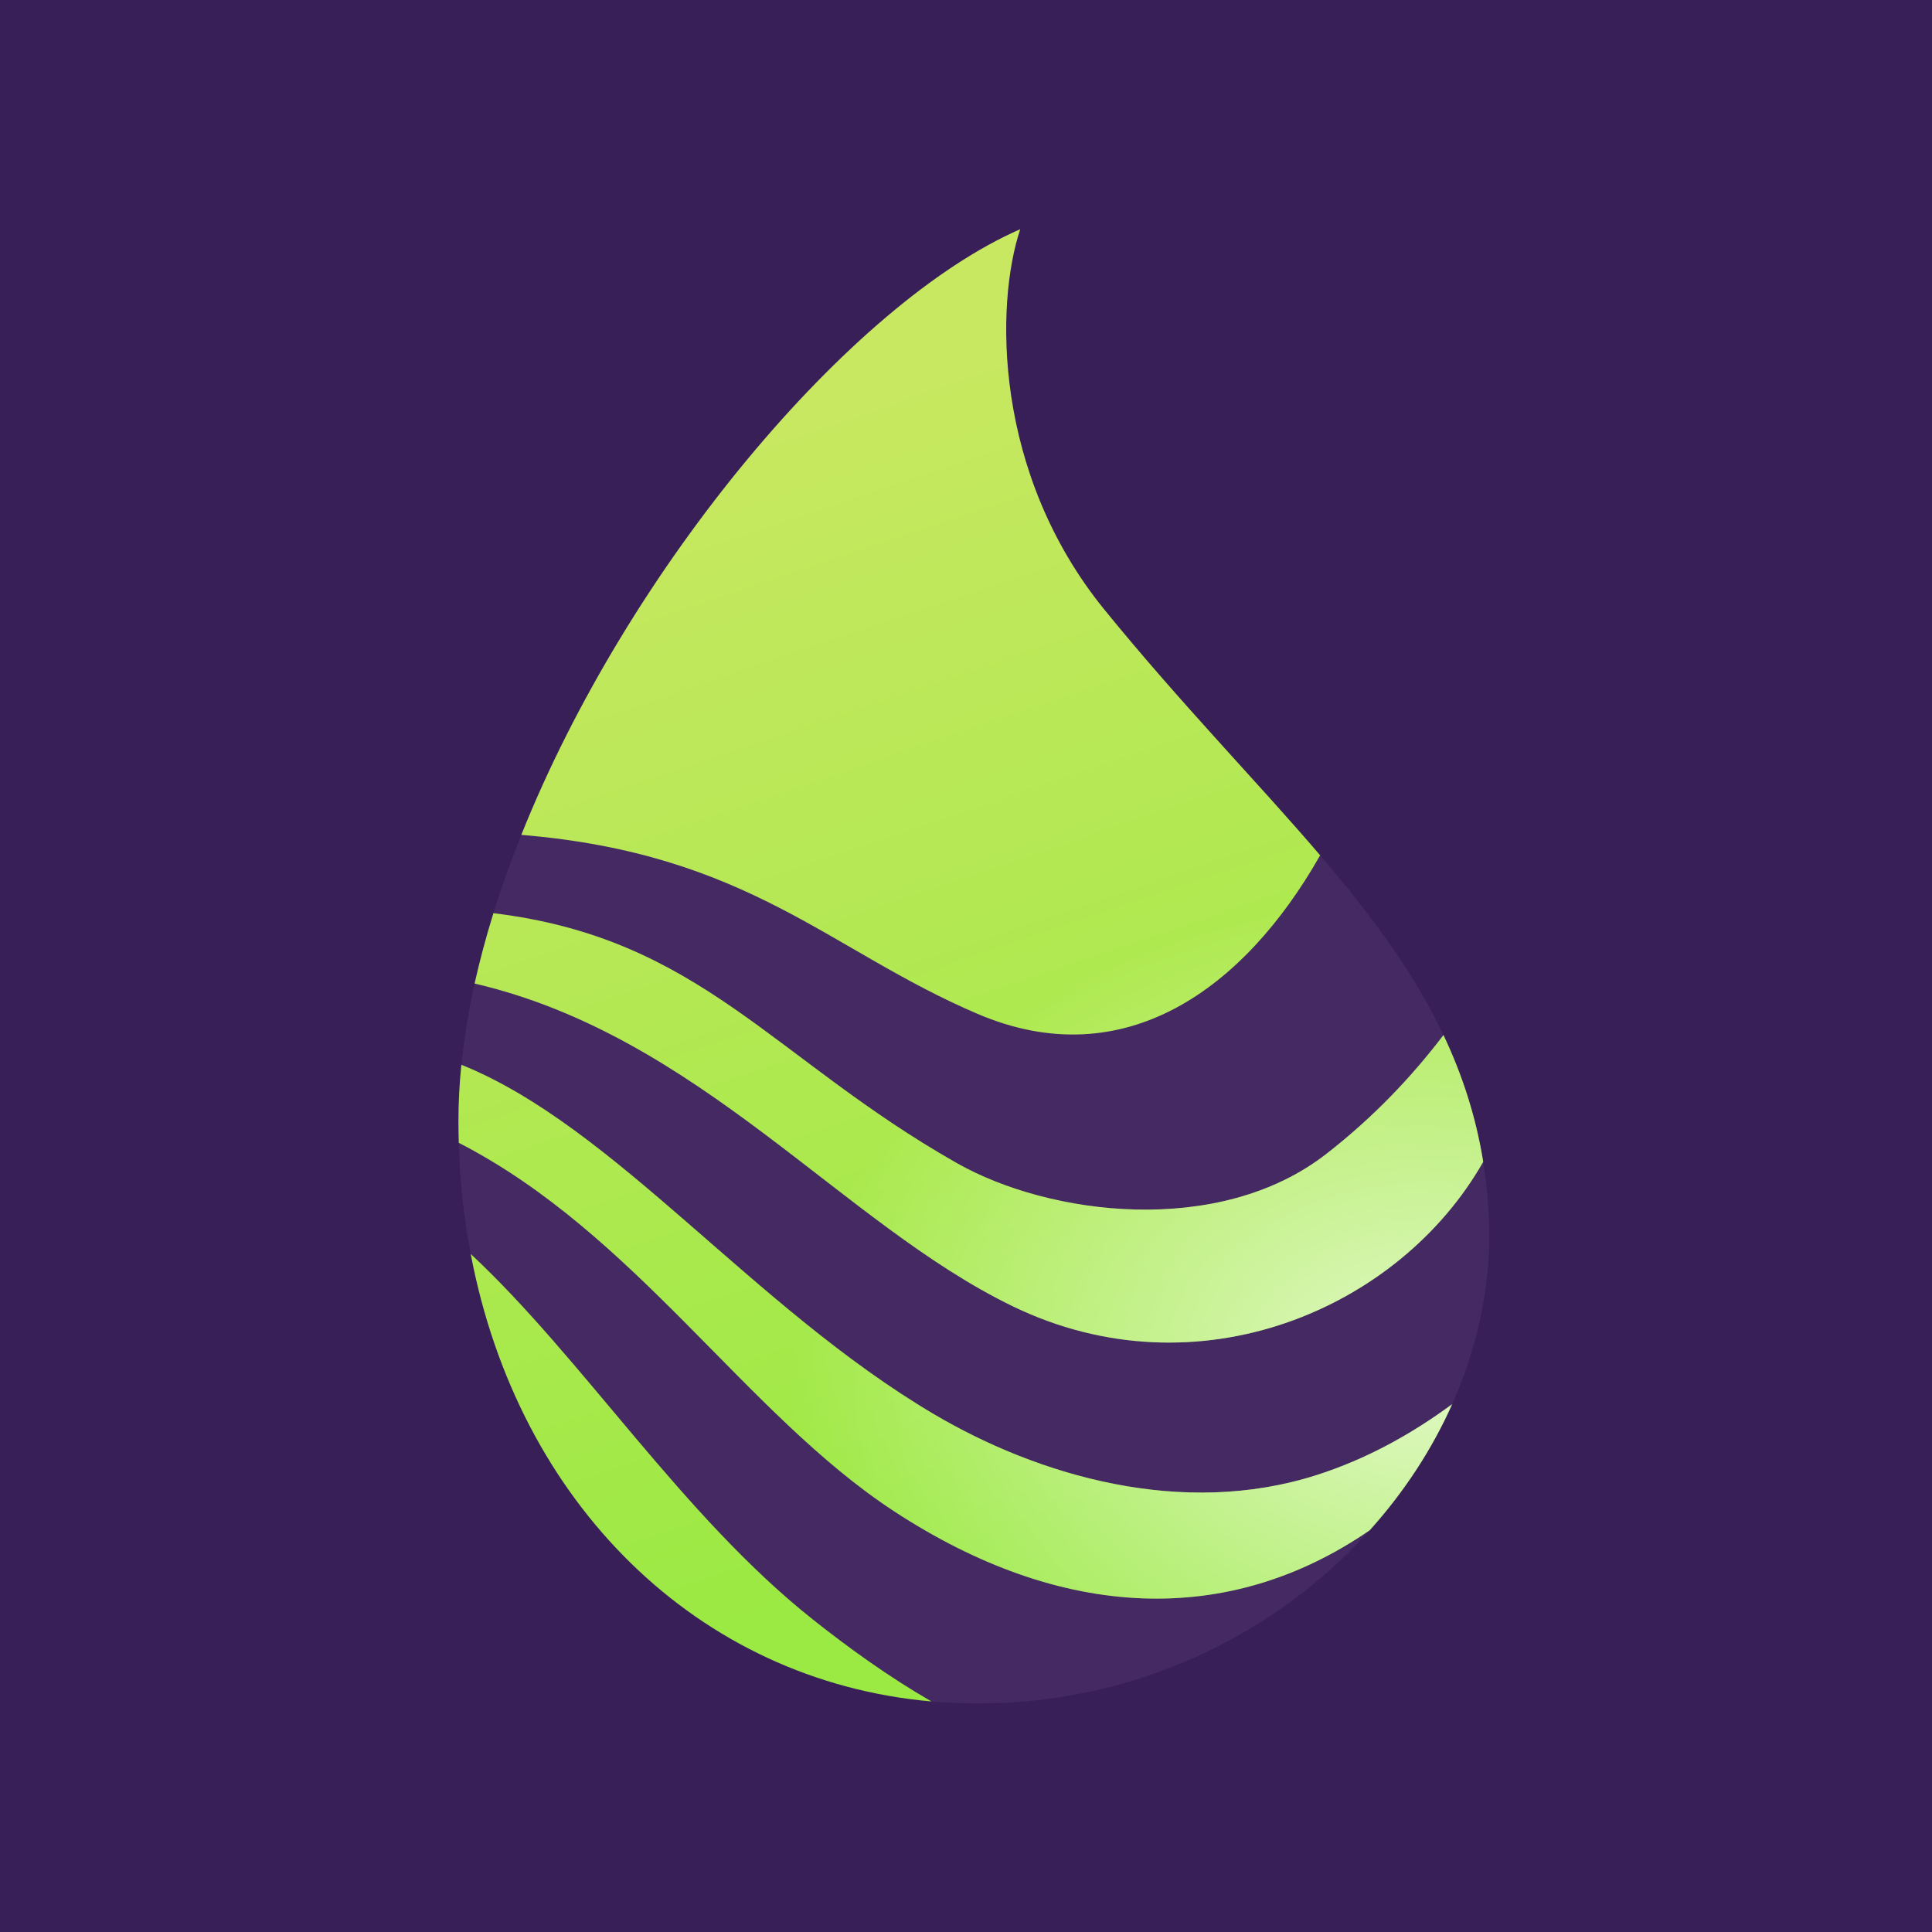
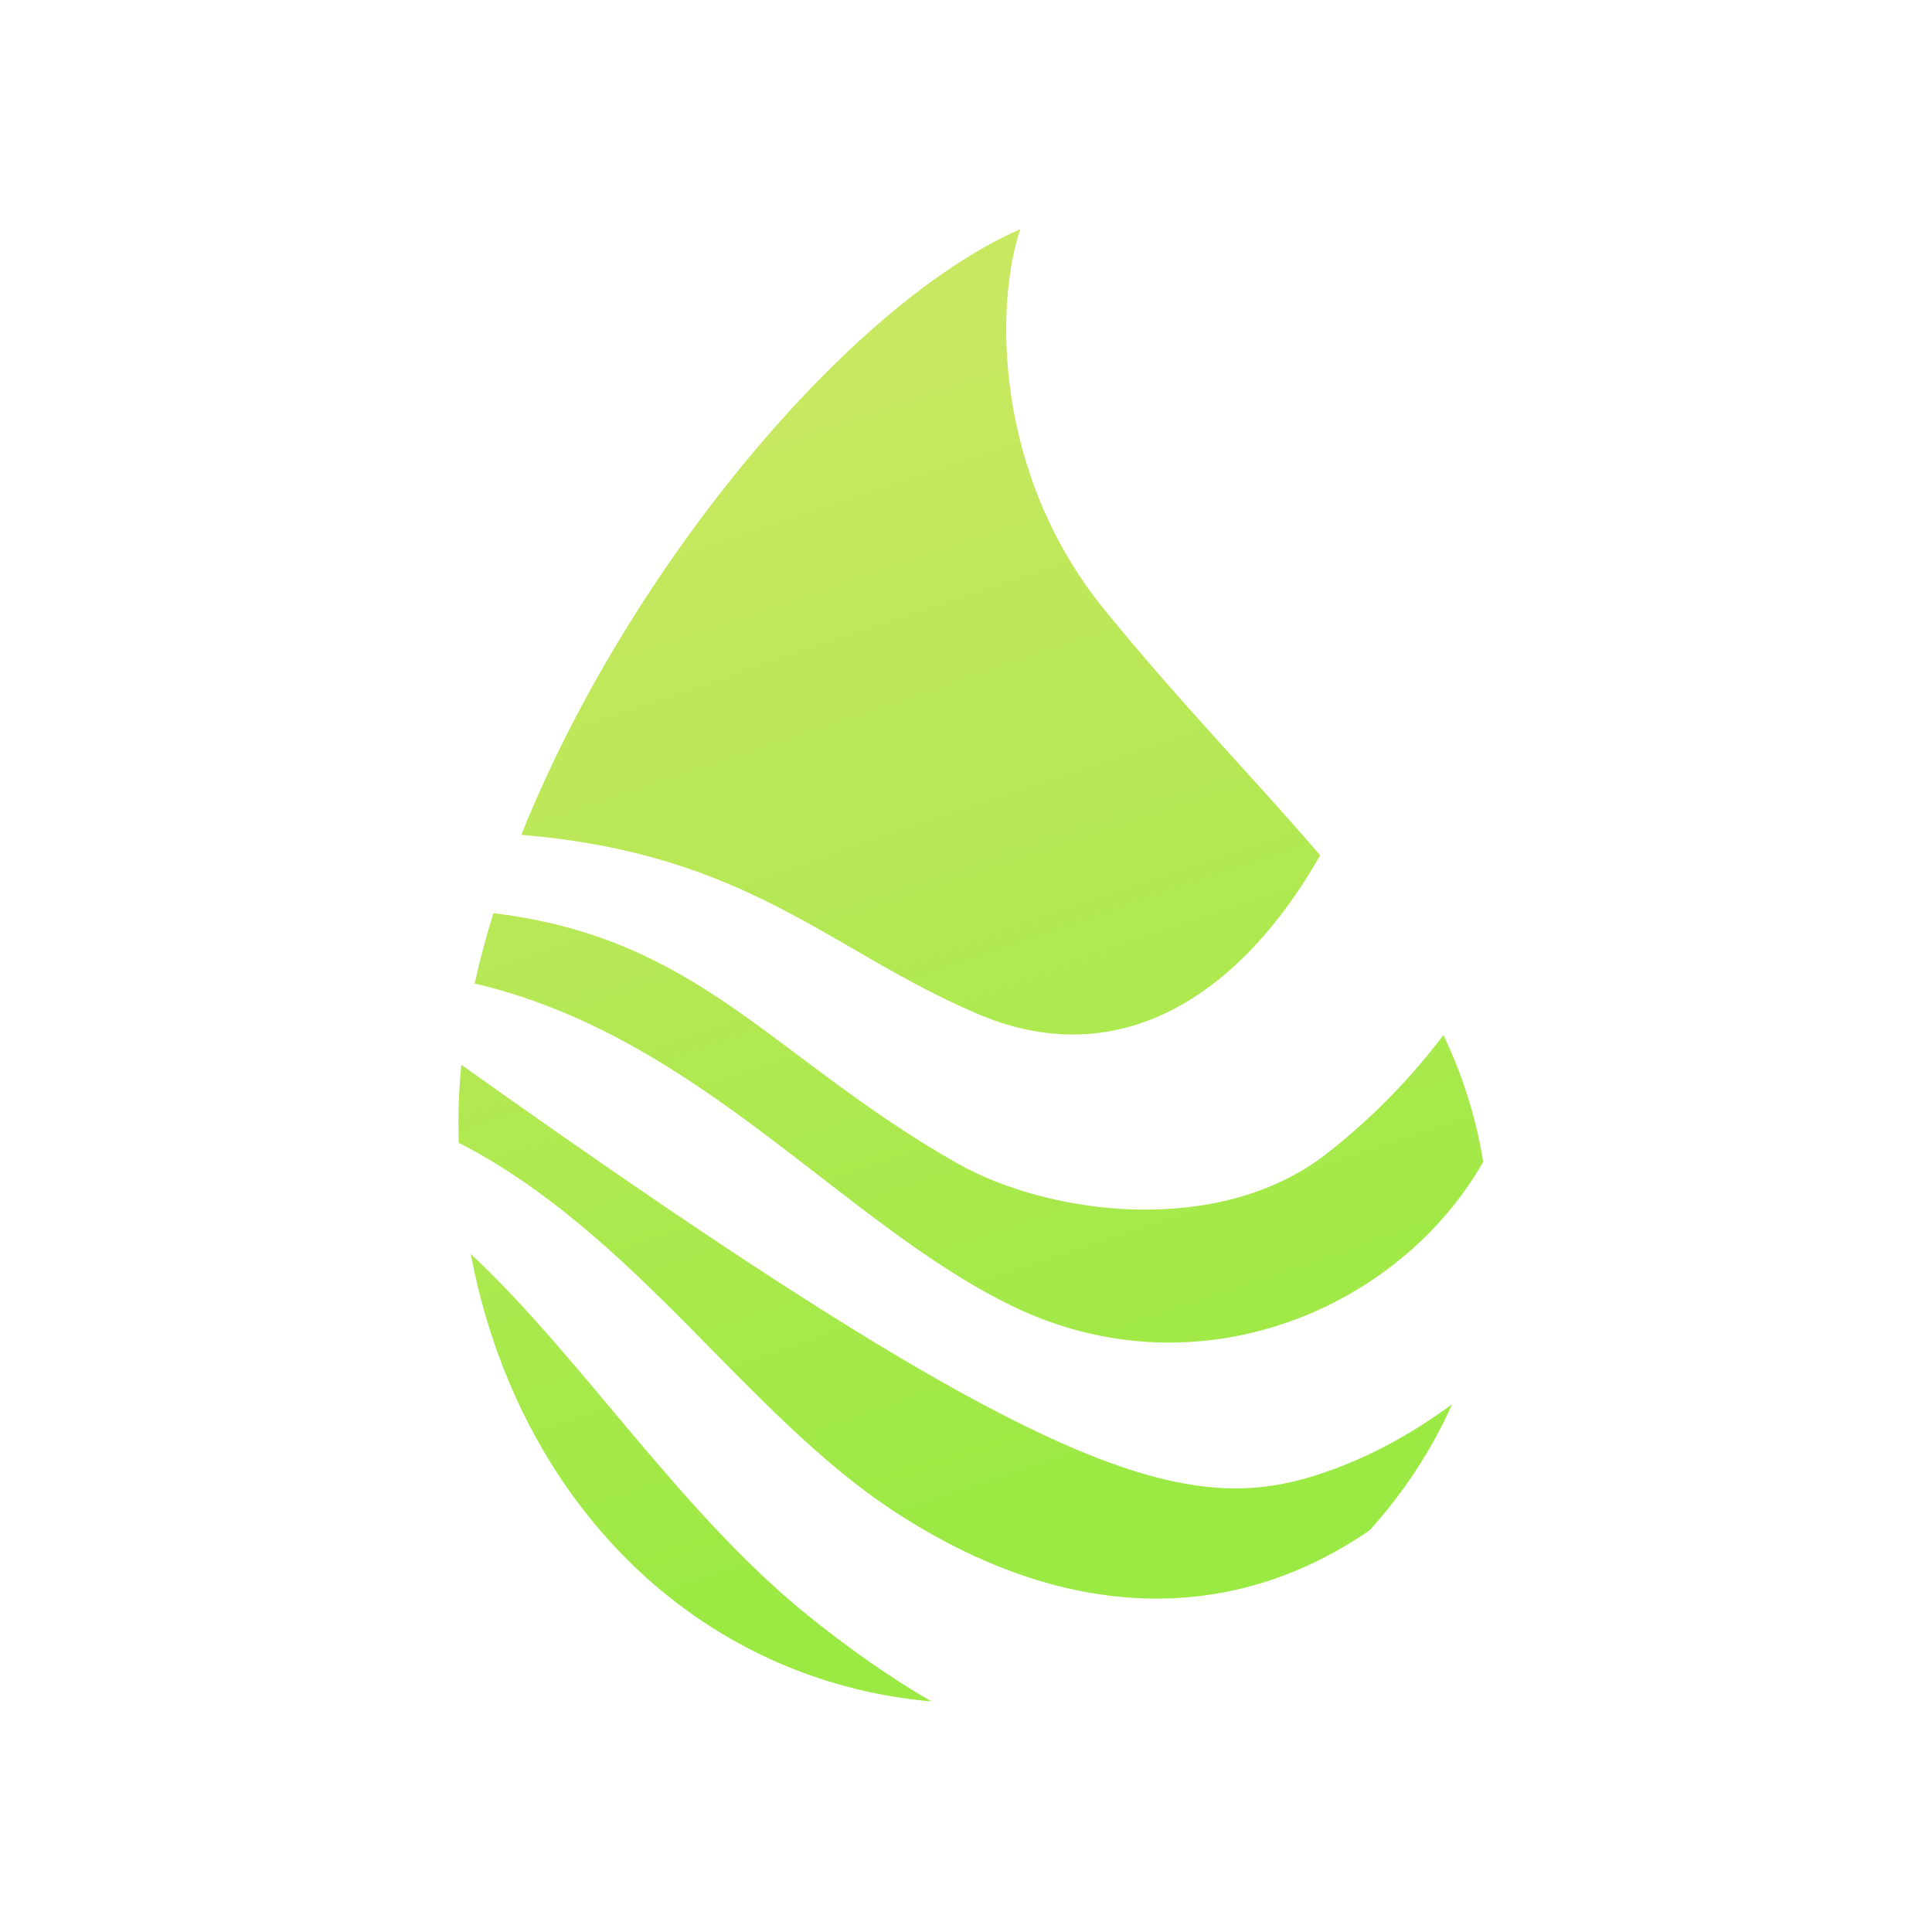
<svg xmlns="http://www.w3.org/2000/svg" width="177" height="177" viewBox="0 0 177 177" fill="none">
-   <rect width="177" height="177" fill="#391F57" />
-   <path d="M93.469 21C91.171 27.858 90.992 43.331 101.181 55.855C118.609 77.277 135.31 88.895 136.399 111.406C137.489 133.917 116.793 156.064 89.563 156.064C62.332 156.064 42 133.359 42 102.692C42 72.026 72.238 30.263 93.469 21Z" fill="#452963" />
-   <path d="M43.126 114.881C53.403 124.459 62.489 138.859 74.456 148.357C77.766 150.984 81.394 153.6 85.333 155.878C63.902 153.981 47.458 137.706 43.126 114.881ZM42.267 97.548C56.306 103.185 68.96 119.756 85.569 129.561C95.162 135.223 108.32 139.068 120.613 135.141C125.211 133.672 129.311 131.387 133.033 128.651C131.184 132.796 128.629 136.698 125.49 140.189C112.638 149.039 97.356 148.575 81.891 138.443C68.302 129.541 58.262 113.039 42.032 104.699C42.013 104.034 42 103.365 42 102.692C42 101.009 42.091 99.291 42.267 97.548ZM45.204 83.662C64.175 85.954 70.762 96.955 87.655 106.553C96.156 111.383 111.703 113.362 121.524 105.706C125.897 102.297 129.344 98.633 132.243 94.827C133.954 98.436 135.207 102.251 135.883 106.438C128.214 119.939 109.728 127.875 92.789 119.677C77.122 112.094 64.081 94.906 43.481 90.108C43.954 87.978 44.532 85.826 45.204 83.662ZM93.469 21C91.171 27.858 90.991 43.331 101.181 55.855C108.213 64.5 115.127 71.548 120.945 78.359C113.995 90.621 102.977 98.612 89.566 92.889C75.947 87.076 68.622 78.218 47.76 76.487C57.56 51.977 77.928 27.781 93.469 21Z" fill="url(#paint0_linear_61_336)" />
-   <path d="M43.126 114.881C53.403 124.459 62.489 138.859 74.456 148.357C77.766 150.984 81.394 153.6 85.333 155.878C63.902 153.981 47.458 137.706 43.126 114.881ZM42.267 97.548C56.306 103.185 68.96 119.756 85.569 129.561C95.162 135.223 108.32 139.068 120.613 135.141C125.211 133.672 129.311 131.387 133.033 128.651C131.184 132.796 128.629 136.698 125.49 140.189C112.638 149.039 97.356 148.575 81.891 138.443C68.302 129.541 58.262 113.039 42.032 104.699C42.013 104.034 42 103.365 42 102.692C42 101.009 42.091 99.291 42.267 97.548ZM45.204 83.662C64.175 85.954 70.762 96.955 87.655 106.553C96.156 111.383 111.703 113.362 121.524 105.706C125.897 102.297 129.344 98.633 132.243 94.827C133.954 98.436 135.207 102.251 135.883 106.438C128.214 119.939 109.728 127.875 92.789 119.677C77.122 112.094 64.081 94.906 43.481 90.108C43.954 87.978 44.532 85.826 45.204 83.662ZM93.469 21C91.171 27.858 90.991 43.331 101.181 55.855C108.213 64.5 115.127 71.548 120.945 78.359C113.995 90.621 102.977 98.612 89.566 92.889C75.947 87.076 68.622 78.218 47.76 76.487C57.56 51.977 77.928 27.781 93.469 21Z" fill="url(#paint1_radial_61_336)" fill-opacity="0.7" />
+   <path d="M43.126 114.881C53.403 124.459 62.489 138.859 74.456 148.357C77.766 150.984 81.394 153.6 85.333 155.878C63.902 153.981 47.458 137.706 43.126 114.881ZM42.267 97.548C95.162 135.223 108.32 139.068 120.613 135.141C125.211 133.672 129.311 131.387 133.033 128.651C131.184 132.796 128.629 136.698 125.49 140.189C112.638 149.039 97.356 148.575 81.891 138.443C68.302 129.541 58.262 113.039 42.032 104.699C42.013 104.034 42 103.365 42 102.692C42 101.009 42.091 99.291 42.267 97.548ZM45.204 83.662C64.175 85.954 70.762 96.955 87.655 106.553C96.156 111.383 111.703 113.362 121.524 105.706C125.897 102.297 129.344 98.633 132.243 94.827C133.954 98.436 135.207 102.251 135.883 106.438C128.214 119.939 109.728 127.875 92.789 119.677C77.122 112.094 64.081 94.906 43.481 90.108C43.954 87.978 44.532 85.826 45.204 83.662ZM93.469 21C91.171 27.858 90.991 43.331 101.181 55.855C108.213 64.5 115.127 71.548 120.945 78.359C113.995 90.621 102.977 98.612 89.566 92.889C75.947 87.076 68.622 78.218 47.76 76.487C57.56 51.977 77.928 27.781 93.469 21Z" fill="url(#paint0_linear_61_336)" />
  <defs>
    <linearGradient id="paint0_linear_61_336" x1="88.789" y1="33.426" x2="121.743" y2="130.902" gradientUnits="userSpaceOnUse">
      <stop stop-color="#C7E860" />
      <stop offset="1" stop-color="#9BE943" />
    </linearGradient>
    <radialGradient id="paint1_radial_61_336" cx="0" cy="0" r="1" gradientUnits="userSpaceOnUse" gradientTransform="translate(130.789 125.683) rotate(178.477) scale(58.226 43.412)">
      <stop stop-color="white" />
      <stop offset="1" stop-color="white" stop-opacity="0" />
    </radialGradient>
  </defs>
</svg>